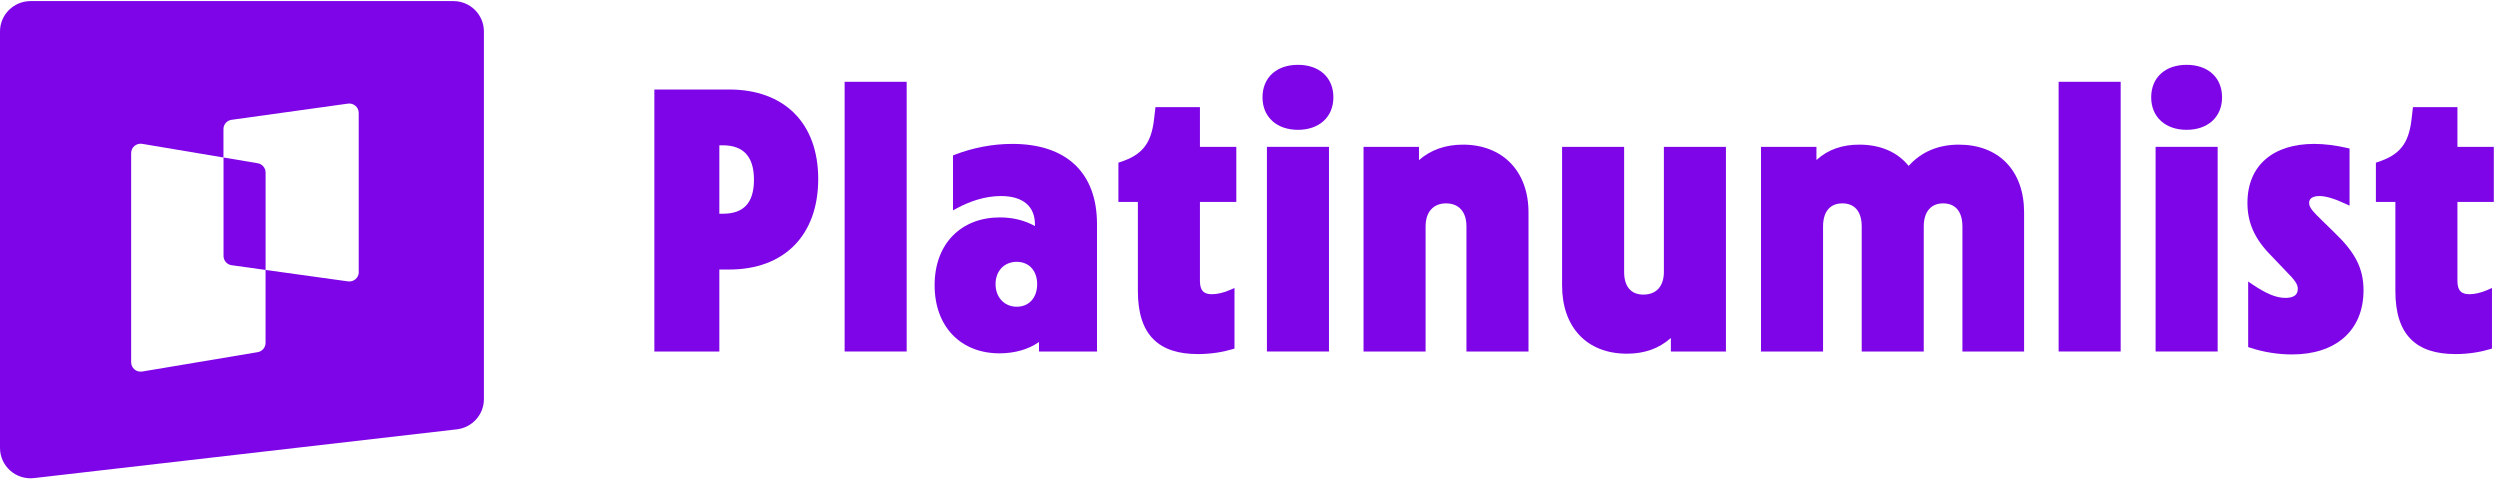
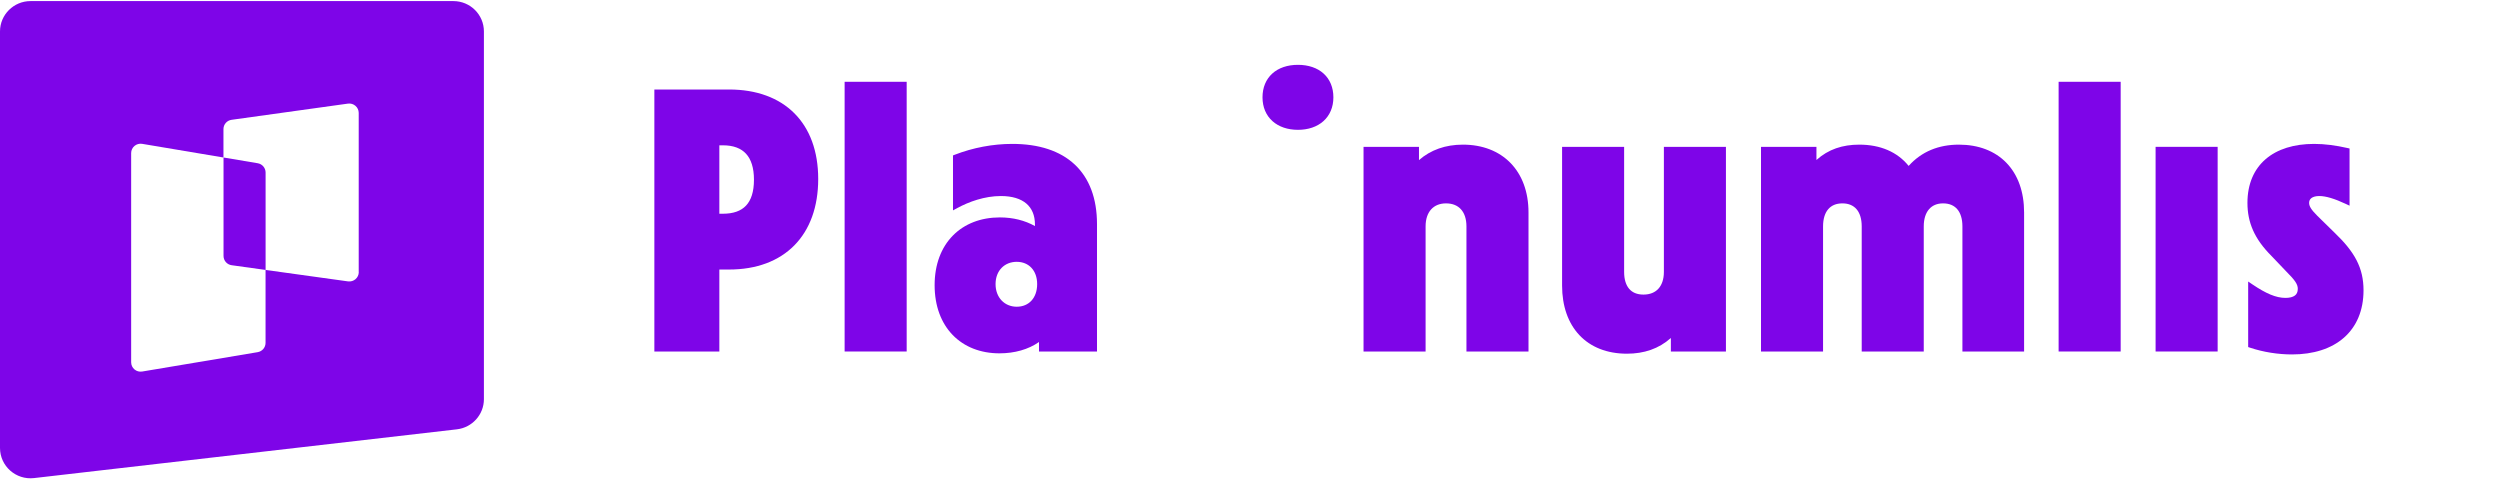
<svg xmlns="http://www.w3.org/2000/svg" width="257" height="50" viewBox="0 0 257 50" fill="none">
  <path d="M26.492 16.781L22.979 16.19V26.308C22.979 26.792 23.334 27.199 23.815 27.265L27.303 27.749V17.734C27.303 17.265 26.962 16.861 26.492 16.781Z" fill="#7E05E8" />
  <path d="M36.883 27.969C36.883 28.555 36.362 29.006 35.776 28.926L27.299 27.749V35.249C27.299 35.718 26.958 36.122 26.489 36.202L14.616 38.193C14.022 38.292 13.483 37.841 13.483 37.24V15.74C13.483 15.142 14.022 14.688 14.616 14.787L22.971 16.191V13.273C22.971 12.789 23.327 12.382 23.808 12.316L35.768 10.652C36.352 10.571 36.876 11.022 36.876 11.608V27.969H36.88H36.883ZM46.603 0.112H3.14C1.408 0.112 0 1.513 0 3.232V46.045C0 47.915 1.636 49.363 3.503 49.146L46.966 44.135C48.55 43.952 49.746 42.617 49.746 41.034V3.232C49.746 1.505 48.338 0.112 46.607 0.112H46.603Z" fill="#7E05E8" />
  <path d="M133.429 6.665C132.356 6.665 131.443 6.973 130.795 7.559C130.143 8.148 129.786 8.992 129.786 10.006C129.786 11.021 130.154 11.865 130.81 12.453C131.462 13.037 132.374 13.346 133.429 13.346C134.484 13.346 135.396 13.037 136.048 12.453C136.704 11.865 137.072 11.021 137.072 10.006C137.072 8.992 136.715 8.148 136.063 7.559C135.415 6.973 134.501 6.665 133.429 6.665Z" fill="#7E05E8" />
-   <path d="M224.785 6.665C223.712 6.665 222.799 6.973 222.151 7.559C221.499 8.148 221.142 8.992 221.142 10.006C221.142 11.021 221.51 11.865 222.166 12.453C222.818 13.037 223.73 13.346 224.785 13.346C225.839 13.346 226.752 13.037 227.404 12.453C228.06 11.865 228.428 11.021 228.428 10.006C228.428 8.992 228.071 8.148 227.419 7.559C226.771 6.973 225.857 6.665 224.785 6.665Z" fill="#7E05E8" />
  <path d="M93.206 8.408H86.827V36.134H93.206V8.408Z" fill="#7E05E8" />
  <path d="M218.005 8.408H211.626V36.134H218.005V8.408Z" fill="#7E05E8" />
  <path fill-rule="evenodd" clip-rule="evenodd" d="M74.954 9.201H67.268V36.134H73.949V27.708H74.954C77.77 27.708 80.068 26.839 81.661 25.221C83.254 23.603 84.112 21.269 84.112 18.398C84.112 15.546 83.254 13.239 81.66 11.645C80.066 10.051 77.768 9.201 74.954 9.201ZM73.949 21.972V14.938H74.311C75.392 14.938 76.176 15.243 76.693 15.806C77.214 16.373 77.507 17.248 77.507 18.474C77.507 19.719 77.214 20.582 76.695 21.134C76.18 21.683 75.397 21.972 74.311 21.972H73.949Z" fill="#7E05E8" />
-   <path d="M123.353 11.015H118.78L118.638 12.246C118.491 13.558 118.162 14.472 117.617 15.148C117.073 15.822 116.288 16.29 115.165 16.659L114.972 16.722V20.756H116.974V29.922C116.974 32.132 117.483 33.766 118.542 34.846C119.602 35.926 121.163 36.398 123.148 36.398C124.46 36.398 125.658 36.205 126.704 35.895L126.905 35.836V29.602L126.509 29.78C125.784 30.106 125.105 30.246 124.584 30.246C124.168 30.246 123.874 30.15 123.683 29.966C123.493 29.783 123.353 29.463 123.353 28.902V20.756H127.093V15.095H123.353V11.015Z" fill="#7E05E8" />
-   <path d="M252.624 11.015H248.051L247.909 12.246C247.761 13.558 247.433 14.472 246.888 15.148C246.344 15.822 245.559 16.29 244.435 16.659L244.242 16.722V20.756H246.245V29.922C246.245 32.132 246.754 33.766 247.813 34.846C248.873 35.926 250.434 36.398 252.419 36.398C253.731 36.398 254.929 36.205 255.975 35.895L256.175 35.836V29.602L255.78 29.78C255.054 30.106 254.376 30.246 253.855 30.246C253.439 30.246 253.145 30.15 252.954 29.966C252.764 29.783 252.624 29.463 252.624 28.902V20.756H256.364V15.095H252.624V11.015Z" fill="#7E05E8" />
  <path fill-rule="evenodd" clip-rule="evenodd" d="M104.066 14.793C102.067 14.793 100.03 15.178 98.147 15.908L97.968 15.977V21.628L98.382 21.402C99.603 20.736 101.219 20.152 102.895 20.152C104.063 20.152 104.934 20.435 105.509 20.925C106.078 21.41 106.393 22.129 106.393 23.083V23.239C105.36 22.663 104.145 22.35 102.782 22.35C100.829 22.35 99.147 23.005 97.954 24.218C96.76 25.432 96.079 27.179 96.079 29.317C96.079 31.454 96.75 33.21 97.933 34.433C99.117 35.657 100.79 36.323 102.744 36.323C104.302 36.323 105.725 35.922 106.809 35.158V36.134H112.772V23.045C112.772 20.402 111.989 18.326 110.483 16.914C108.979 15.504 106.795 14.793 104.066 14.793ZM102.344 29.204C102.344 28.495 102.585 27.925 102.968 27.534C103.351 27.143 103.891 26.915 104.52 26.915C105.148 26.915 105.667 27.142 106.03 27.53C106.394 27.919 106.62 28.489 106.62 29.204C106.62 29.939 106.393 30.519 106.029 30.912C105.666 31.303 105.148 31.531 104.52 31.531C103.288 31.531 102.344 30.609 102.344 29.204Z" fill="#7E05E8" />
  <path d="M237.891 14.793C235.825 14.793 234.109 15.324 232.905 16.363C231.696 17.407 231.037 18.935 231.037 20.854C231.037 22.864 231.753 24.557 233.497 26.301L233.499 26.304L235.044 27.924L235.046 27.926L235.048 27.928C235.932 28.812 236.213 29.224 236.213 29.695C236.213 30.034 236.095 30.247 235.907 30.386C235.705 30.535 235.386 30.624 234.944 30.624C233.974 30.624 232.937 30.174 231.549 29.236L231.112 28.941V35.678L231.304 35.742C232.694 36.205 234.197 36.436 235.624 36.436C237.825 36.436 239.664 35.847 240.957 34.714C242.254 33.576 242.97 31.917 242.97 29.846C242.97 28.691 242.744 27.702 242.254 26.752C241.766 25.807 241.025 24.913 240.013 23.94L240.012 23.939L238.203 22.167L238.202 22.166C237.561 21.525 237.378 21.183 237.378 20.854C237.378 20.637 237.462 20.476 237.615 20.36C237.778 20.238 238.042 20.152 238.42 20.152C239.111 20.152 240.009 20.431 241.135 20.957L241.534 21.143V15.265L241.315 15.216C240.13 14.948 239.013 14.793 237.891 14.793Z" fill="#7E05E8" />
  <path d="M150.389 14.869C148.6 14.869 147.079 15.405 145.871 16.458V15.095H140.172V36.134H146.551V23.272C146.551 22.493 146.772 21.905 147.129 21.516C147.484 21.128 148 20.907 148.651 20.907C149.323 20.907 149.837 21.129 150.186 21.515C150.538 21.903 150.751 22.49 150.751 23.272V36.134H157.13V21.836C157.13 19.718 156.468 17.971 155.279 16.753C154.09 15.533 152.398 14.869 150.389 14.869Z" fill="#7E05E8" />
  <path d="M191.135 14.869C189.413 14.869 187.956 15.345 186.73 16.447V15.095H181.031V36.134H187.41V23.272C187.41 22.484 187.607 21.896 187.938 21.508C188.264 21.127 188.747 20.907 189.397 20.907C190.047 20.907 190.53 21.127 190.856 21.508C191.187 21.896 191.384 22.484 191.384 23.272V36.134H197.762V23.272C197.762 22.487 197.967 21.898 198.303 21.51C198.635 21.126 199.12 20.907 199.749 20.907C200.399 20.907 200.882 21.127 201.208 21.508C201.539 21.896 201.736 22.484 201.736 23.272V36.134H208.077V21.836C208.077 19.702 207.436 17.955 206.26 16.739C205.084 15.523 203.4 14.869 201.374 14.869C199.284 14.869 197.532 15.584 196.209 17.056C195.045 15.612 193.285 14.869 191.135 14.869Z" fill="#7E05E8" />
-   <path d="M136.618 15.095H130.24V36.134H136.618V15.095Z" fill="#7E05E8" />
  <path d="M166.96 15.095H160.582V29.355C160.582 31.468 161.203 33.224 162.363 34.454C163.525 35.686 165.2 36.36 167.247 36.36C169.004 36.36 170.526 35.853 171.765 34.744V36.134H177.426V15.095H171.047V27.957C171.047 28.719 170.835 29.296 170.483 29.681C170.134 30.062 169.619 30.284 168.947 30.284C168.276 30.284 167.794 30.063 167.474 29.688C167.149 29.306 166.96 28.728 166.96 27.957V15.095Z" fill="#7E05E8" />
  <path d="M227.974 15.095H221.595V36.134H227.974V15.095Z" fill="#7E05E8" />
</svg>